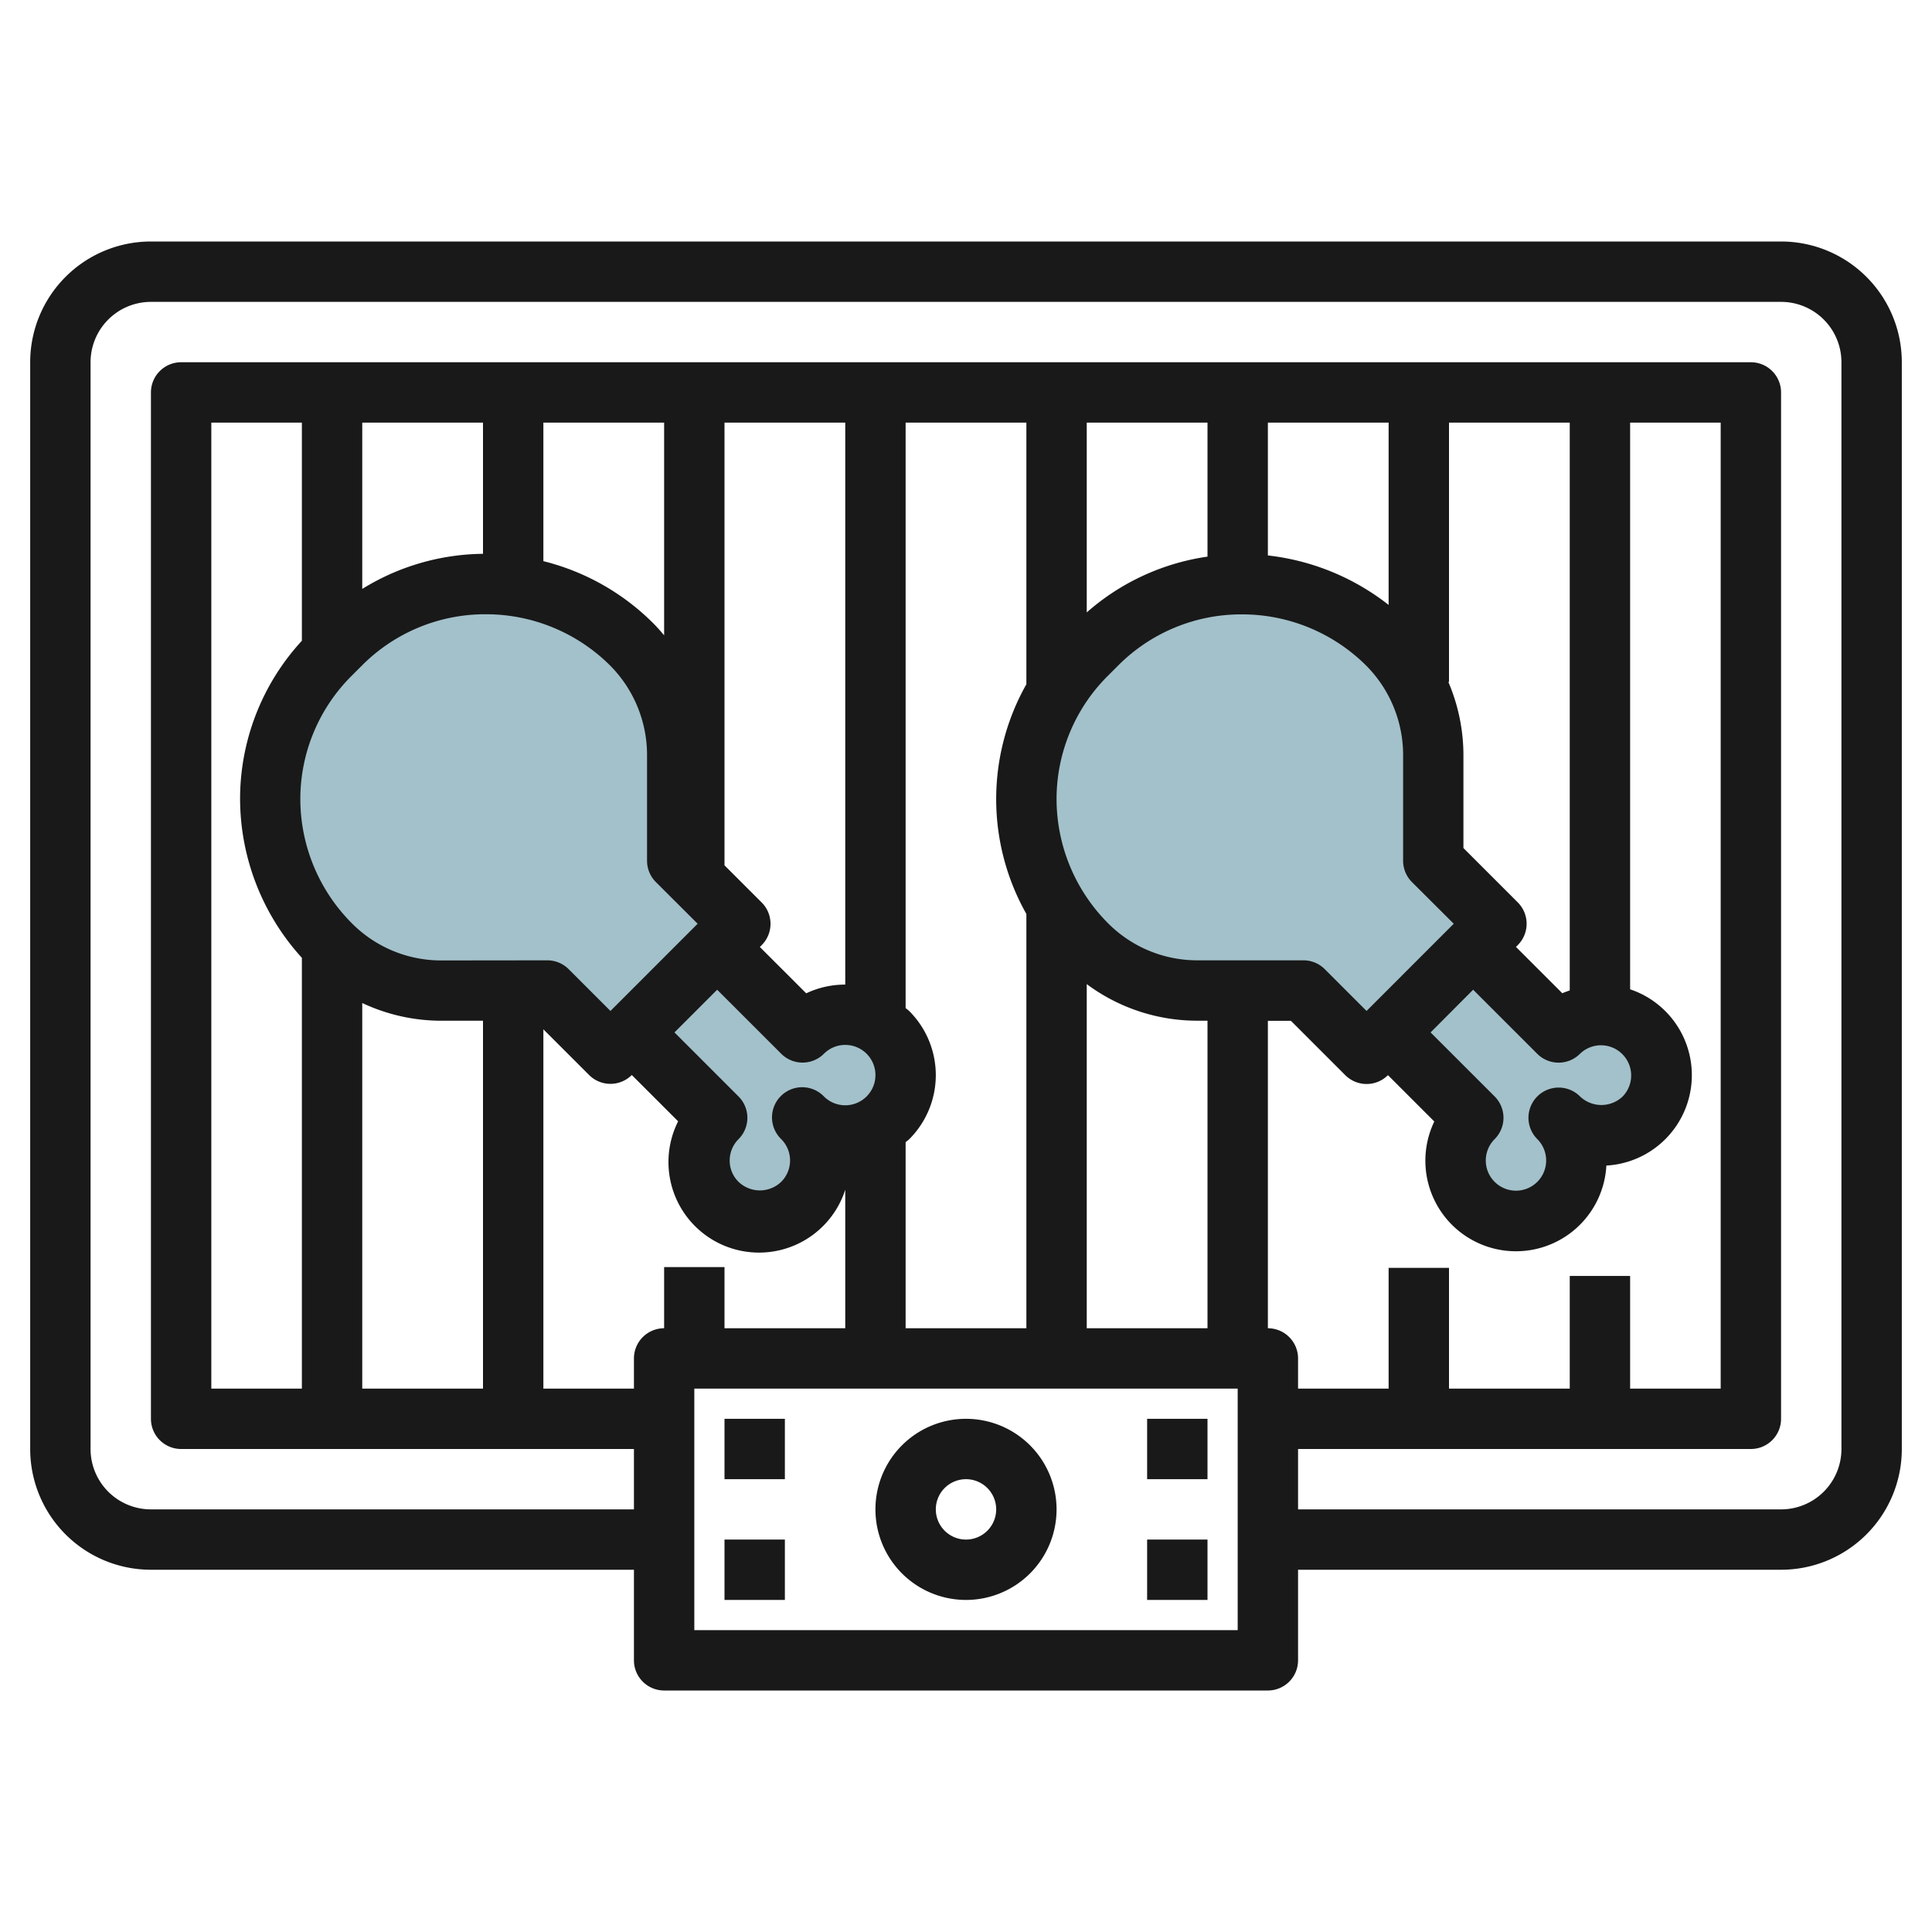
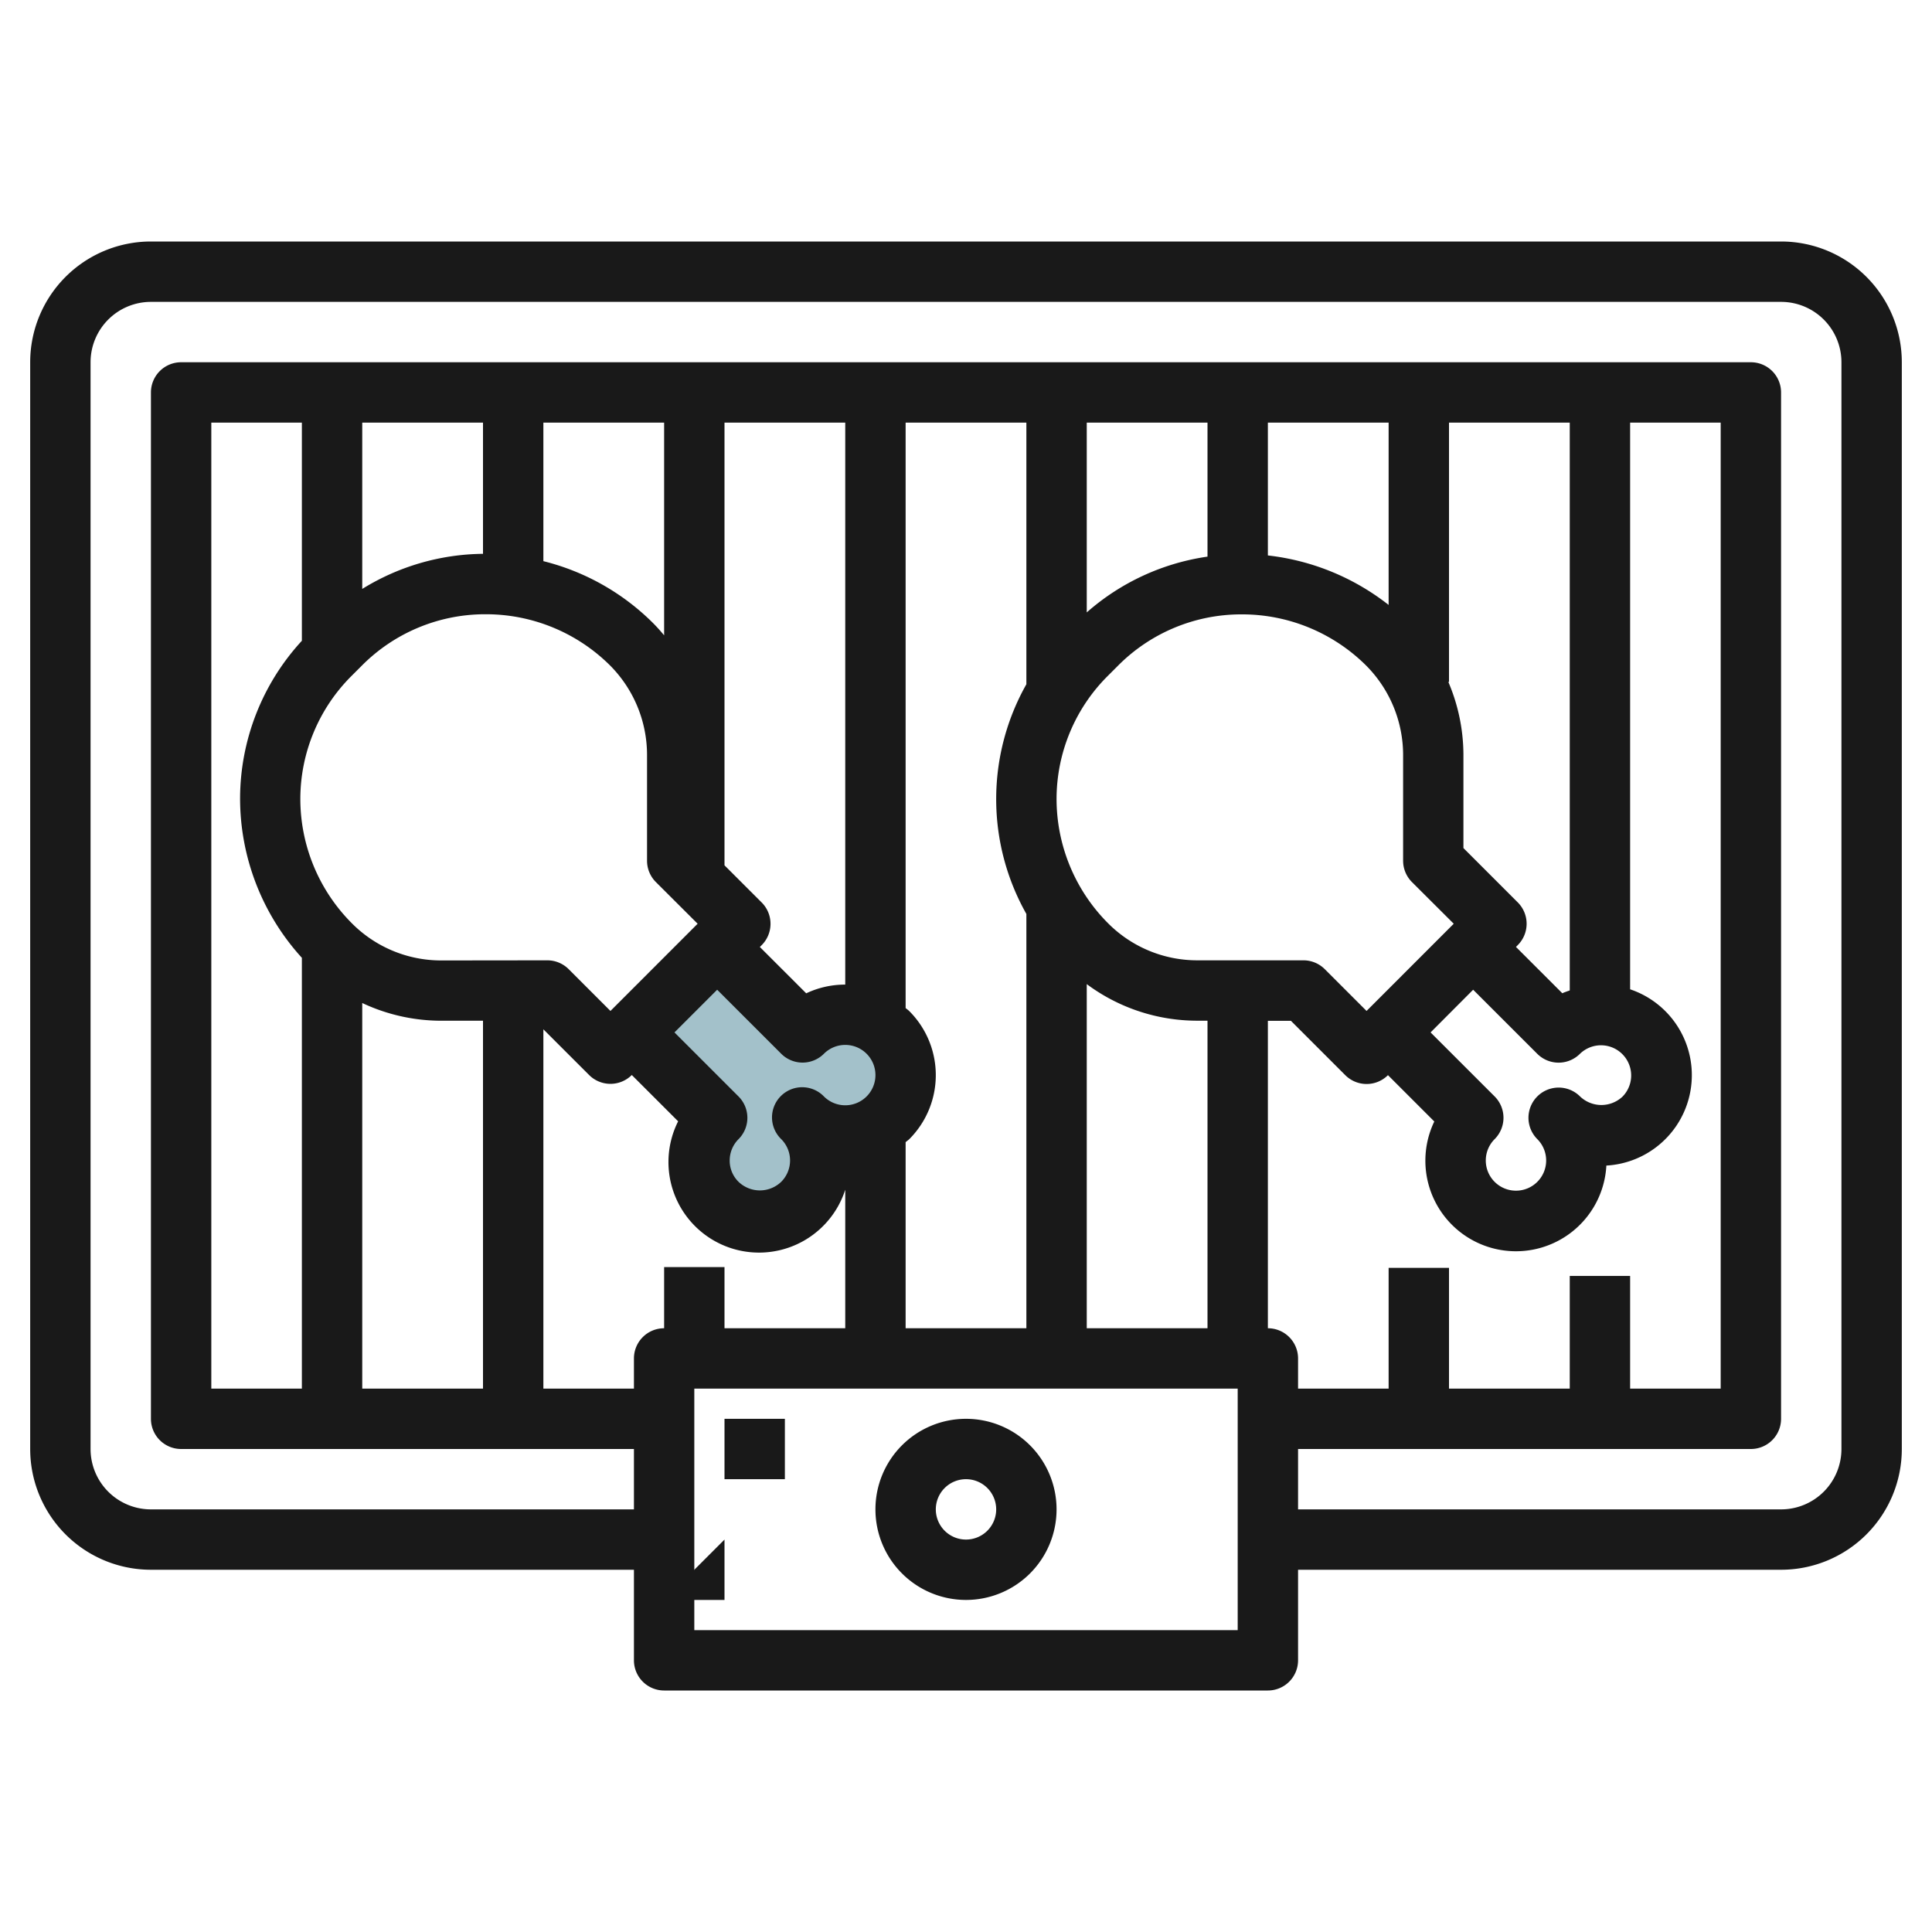
<svg xmlns="http://www.w3.org/2000/svg" id="Layer_3" height="512" viewBox="0 0 64 64" width="512" data-name="Layer 3">
-   <path d="m16.012 19.351h.03a6.794 6.794 0 0 1 4.875 1.989 5.177 5.177 0 0 1 1.516 3.66v3.513l2.092 2.087-4.3 4.3-2.091-2.091h-3.516a5.173 5.173 0 0 1 -3.66-1.516l-.015-.015a6.8 6.8 0 0 1 -1.99-4.839 6.8 6.8 0 0 1 1.99-4.767l.339-.339a6.792 6.792 0 0 1 4.73-1.982z" fill="#a3c1ca" />
  <path d="m29.414 34.2a2 2 0 0 0 -2.828 0l-2.829-2.828-2.828 2.828 2.828 2.828a2 2 0 1 0 2.829 0 2 2 0 1 0 2.828-2.828z" fill="#a3c1ca" />
-   <path d="m41.059 19.351h.03a6.8 6.8 0 0 1 4.875 1.989 5.177 5.177 0 0 1 1.516 3.66v3.513l2.091 2.087-4.3 4.3-2.092-2.091h-3.514a5.177 5.177 0 0 1 -3.665-1.509l-.015-.015a6.794 6.794 0 0 1 -1.985-4.839 6.8 6.8 0 0 1 1.989-4.767l.339-.339a6.794 6.794 0 0 1 4.731-1.989z" fill="#a3c1ca" />
-   <path d="m54.461 34.2a2 2 0 0 0 -2.828 0l-2.833-2.828-2.824 2.828 2.824 2.828a2 2 0 1 0 2.829 0 2 2 0 0 0 2.832-2.828z" fill="#a3c1ca" />
  <g fill="#191919">
    <path d="m59 8h-54a4 4 0 0 0 -4 4v36a4 4 0 0 0 4 4h16v3a1 1 0 0 0 1 1h20a1 1 0 0 0 1-1v-3h16a4 4 0 0 0 4-4v-36a4 4 0 0 0 -4-4zm-7 34.267v3.733h-4v-4h-2v4h-3v-1a1 1 0 0 0 -1-1v-10.184h.764l1.8 1.8a1 1 0 0 0 1.414 0l1.535 1.535a3 3 0 1 0 5.7 1.46 3 3 0 0 0 .787-5.839v-18.772h3v32h-3v-3.733zm-10.931-21.915h.091a5.825 5.825 0 0 1 4.1 1.7 4.206 4.206 0 0 1 1.22 2.948v3.513a1 1 0 0 0 .293.707l1.384 1.38-2.888 2.889-1.384-1.384a1 1 0 0 0 -.707-.293h-3.513a4.166 4.166 0 0 1 -2.965-1.234 5.835 5.835 0 0 1 -1.7-4.127 5.759 5.759 0 0 1 1.7-4.064l.339-.339a5.752 5.752 0 0 1 4.03-1.696zm11.271 14.555a1 1 0 0 1 1.414 1.414 1.022 1.022 0 0 1 -1.413 0 1 1 0 0 0 -1.416 1.414 1 1 0 1 1 -1.413 0 1 1 0 0 0 0-1.414l-2.122-2.121 1.41-1.414 2.122 2.121a1 1 0 0 0 1.418 0zm-16.34-2.307a6.129 6.129 0 0 0 3.665 1.212h.335v10.188h-4zm16 .209c-.082.03-.166.056-.246.094l-1.536-1.535.06-.06a1 1 0 0 0 0-1.415l-1.8-1.8v-3.093a6.175 6.175 0 0 0 -.5-2.41h.022v-8.59h4zm-6-12.77a7.9 7.9 0 0 0 -4-1.639v-4.4h4zm-6-1.6a7.715 7.715 0 0 0 -4 1.848v-6.287h4zm-6 4.228a7.737 7.737 0 0 0 0 7.609v13.724h-4v-6.164c.039-.036.083-.063.121-.1a3 3 0 0 0 0-4.242c-.038-.038-.081-.067-.121-.1v-19.394h4zm-8.121 15.068a1 1 0 0 1 0 1.414 1.02 1.02 0 0 1 -1.414 0 .983.983 0 0 1 -.293-.706 1 1 0 0 1 .293-.707 1 1 0 0 0 0-1.414l-2.122-2.122 1.414-1.414 2.122 2.121a1 1 0 0 0 1.414 0 1 1 0 1 1 0 1.414 1 1 0 1 0 -1.414 1.414zm-11.261-5.919a4.166 4.166 0 0 1 -2.969-1.238 5.835 5.835 0 0 1 -1.7-4.127 5.759 5.759 0 0 1 1.7-4.064l.339-.339a5.755 5.755 0 0 1 4.034-1.7h.091a5.825 5.825 0 0 1 4.1 1.7 4.207 4.207 0 0 1 1.221 2.952v3.513a1 1 0 0 0 .293.707l1.383 1.38-2.888 2.889-1.384-1.384a1 1 0 0 0 -.707-.293zm13.382.8a3.008 3.008 0 0 0 -1.293.289l-1.536-1.535.06-.06a1 1 0 0 0 0-1.415l-1.231-1.23v-14.665h4zm-6-11.57c-.119-.143-.243-.283-.376-.415a7.815 7.815 0 0 0 -3.624-2.042v-4.589h4zm-6-2.7a7.738 7.738 0 0 0 -4 1.163v-5.509h4zm-6 2.88a7.734 7.734 0 0 0 -2.047 5.207 7.848 7.848 0 0 0 2.047 5.296v14.271h-3v-32h3zm2 12a6.147 6.147 0 0 0 2.618.587h1.382v12.187h-4zm6 .871 1.515 1.514a1 1 0 0 0 1.414 0l1.535 1.534a3 3 0 1 0 5.536 2.266v4.589h-4v-2.027h-2v2.027a1 1 0 0 0 -1 1v1h-3zm23 19.903h-18v-8h18zm20-6a2 2 0 0 1 -2 2h-16v-2h15a1 1 0 0 0 1-1v-34a1 1 0 0 0 -1-1h-52a1 1 0 0 0 -1 1v34a1 1 0 0 0 1 1h15v2h-16a2 2 0 0 1 -2-2v-36a2 2 0 0 1 2-2h54a2 2 0 0 1 2 2z" />
    <path d="m32 53a3 3 0 1 0 -3-3 3 3 0 0 0 3 3zm0-4a1 1 0 1 1 -1 1 1 1 0 0 1 1-1z" />
-     <path d="m38 47h2v2h-2z" />
    <path d="m24 47h2v2h-2z" />
-     <path d="m24 51h2v2h-2z" />
-     <path d="m38 51h2v2h-2z" />
+     <path d="m24 51v2h-2z" />
  </g>
</svg>